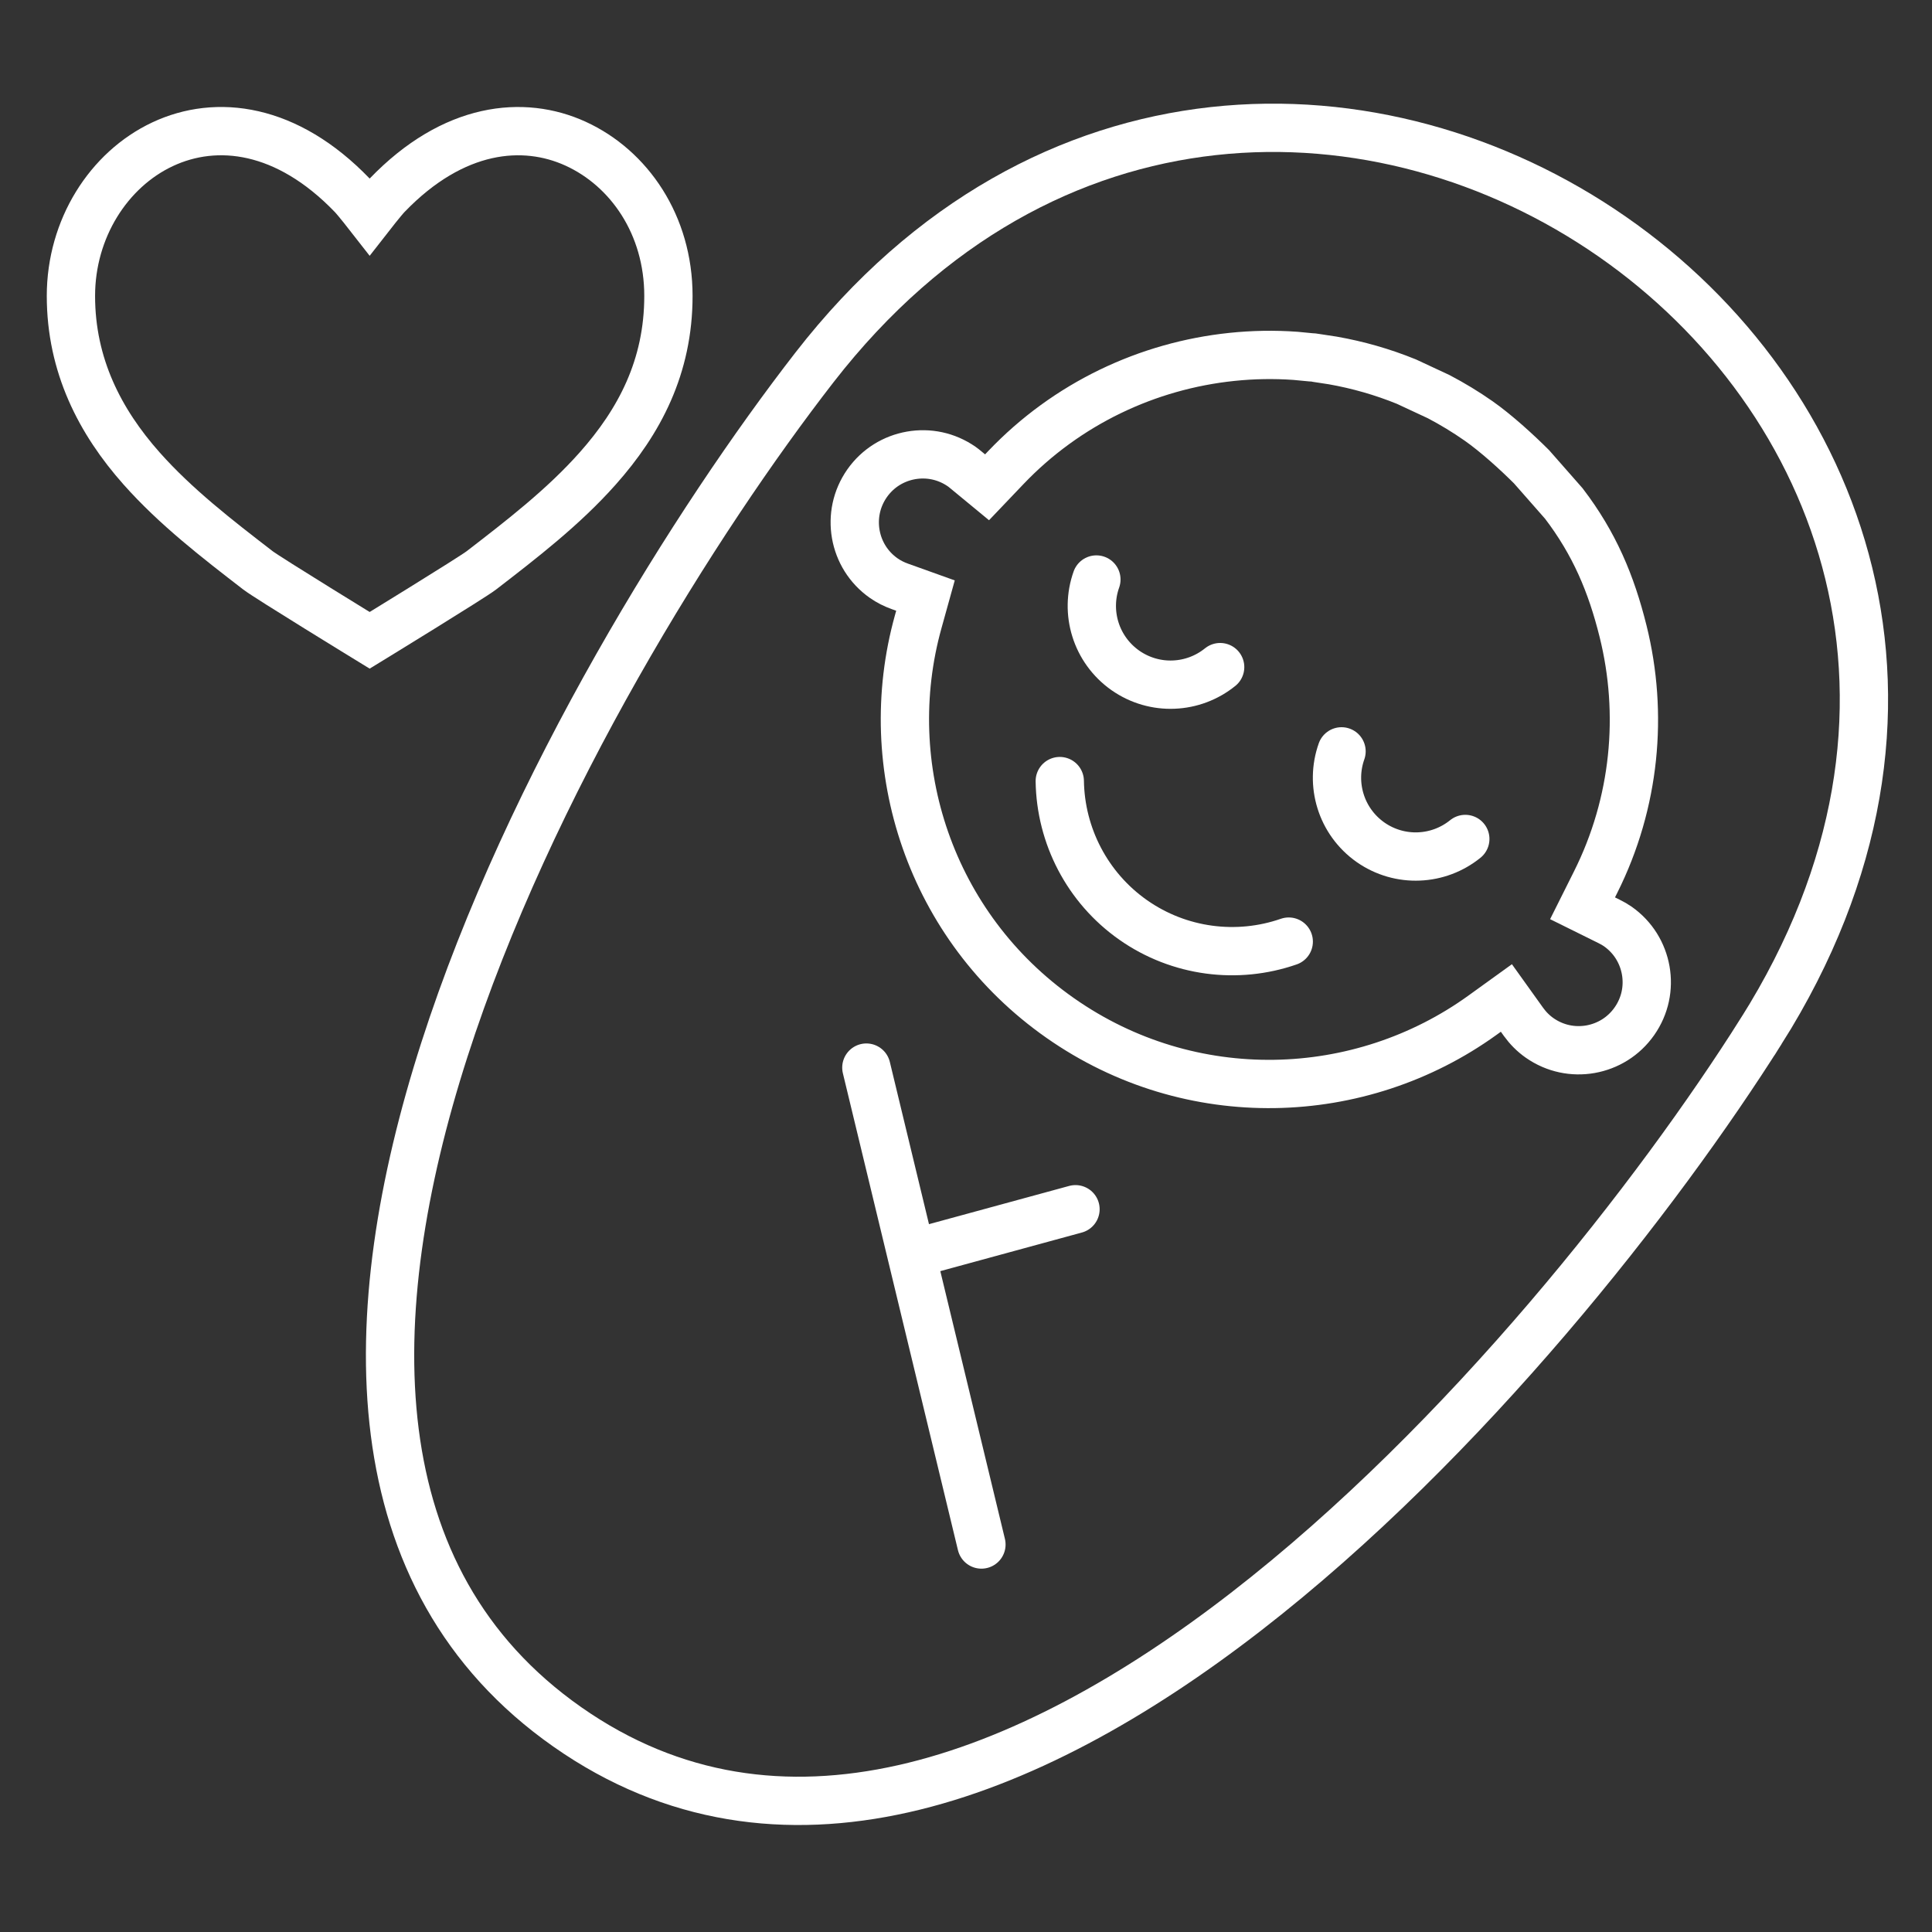
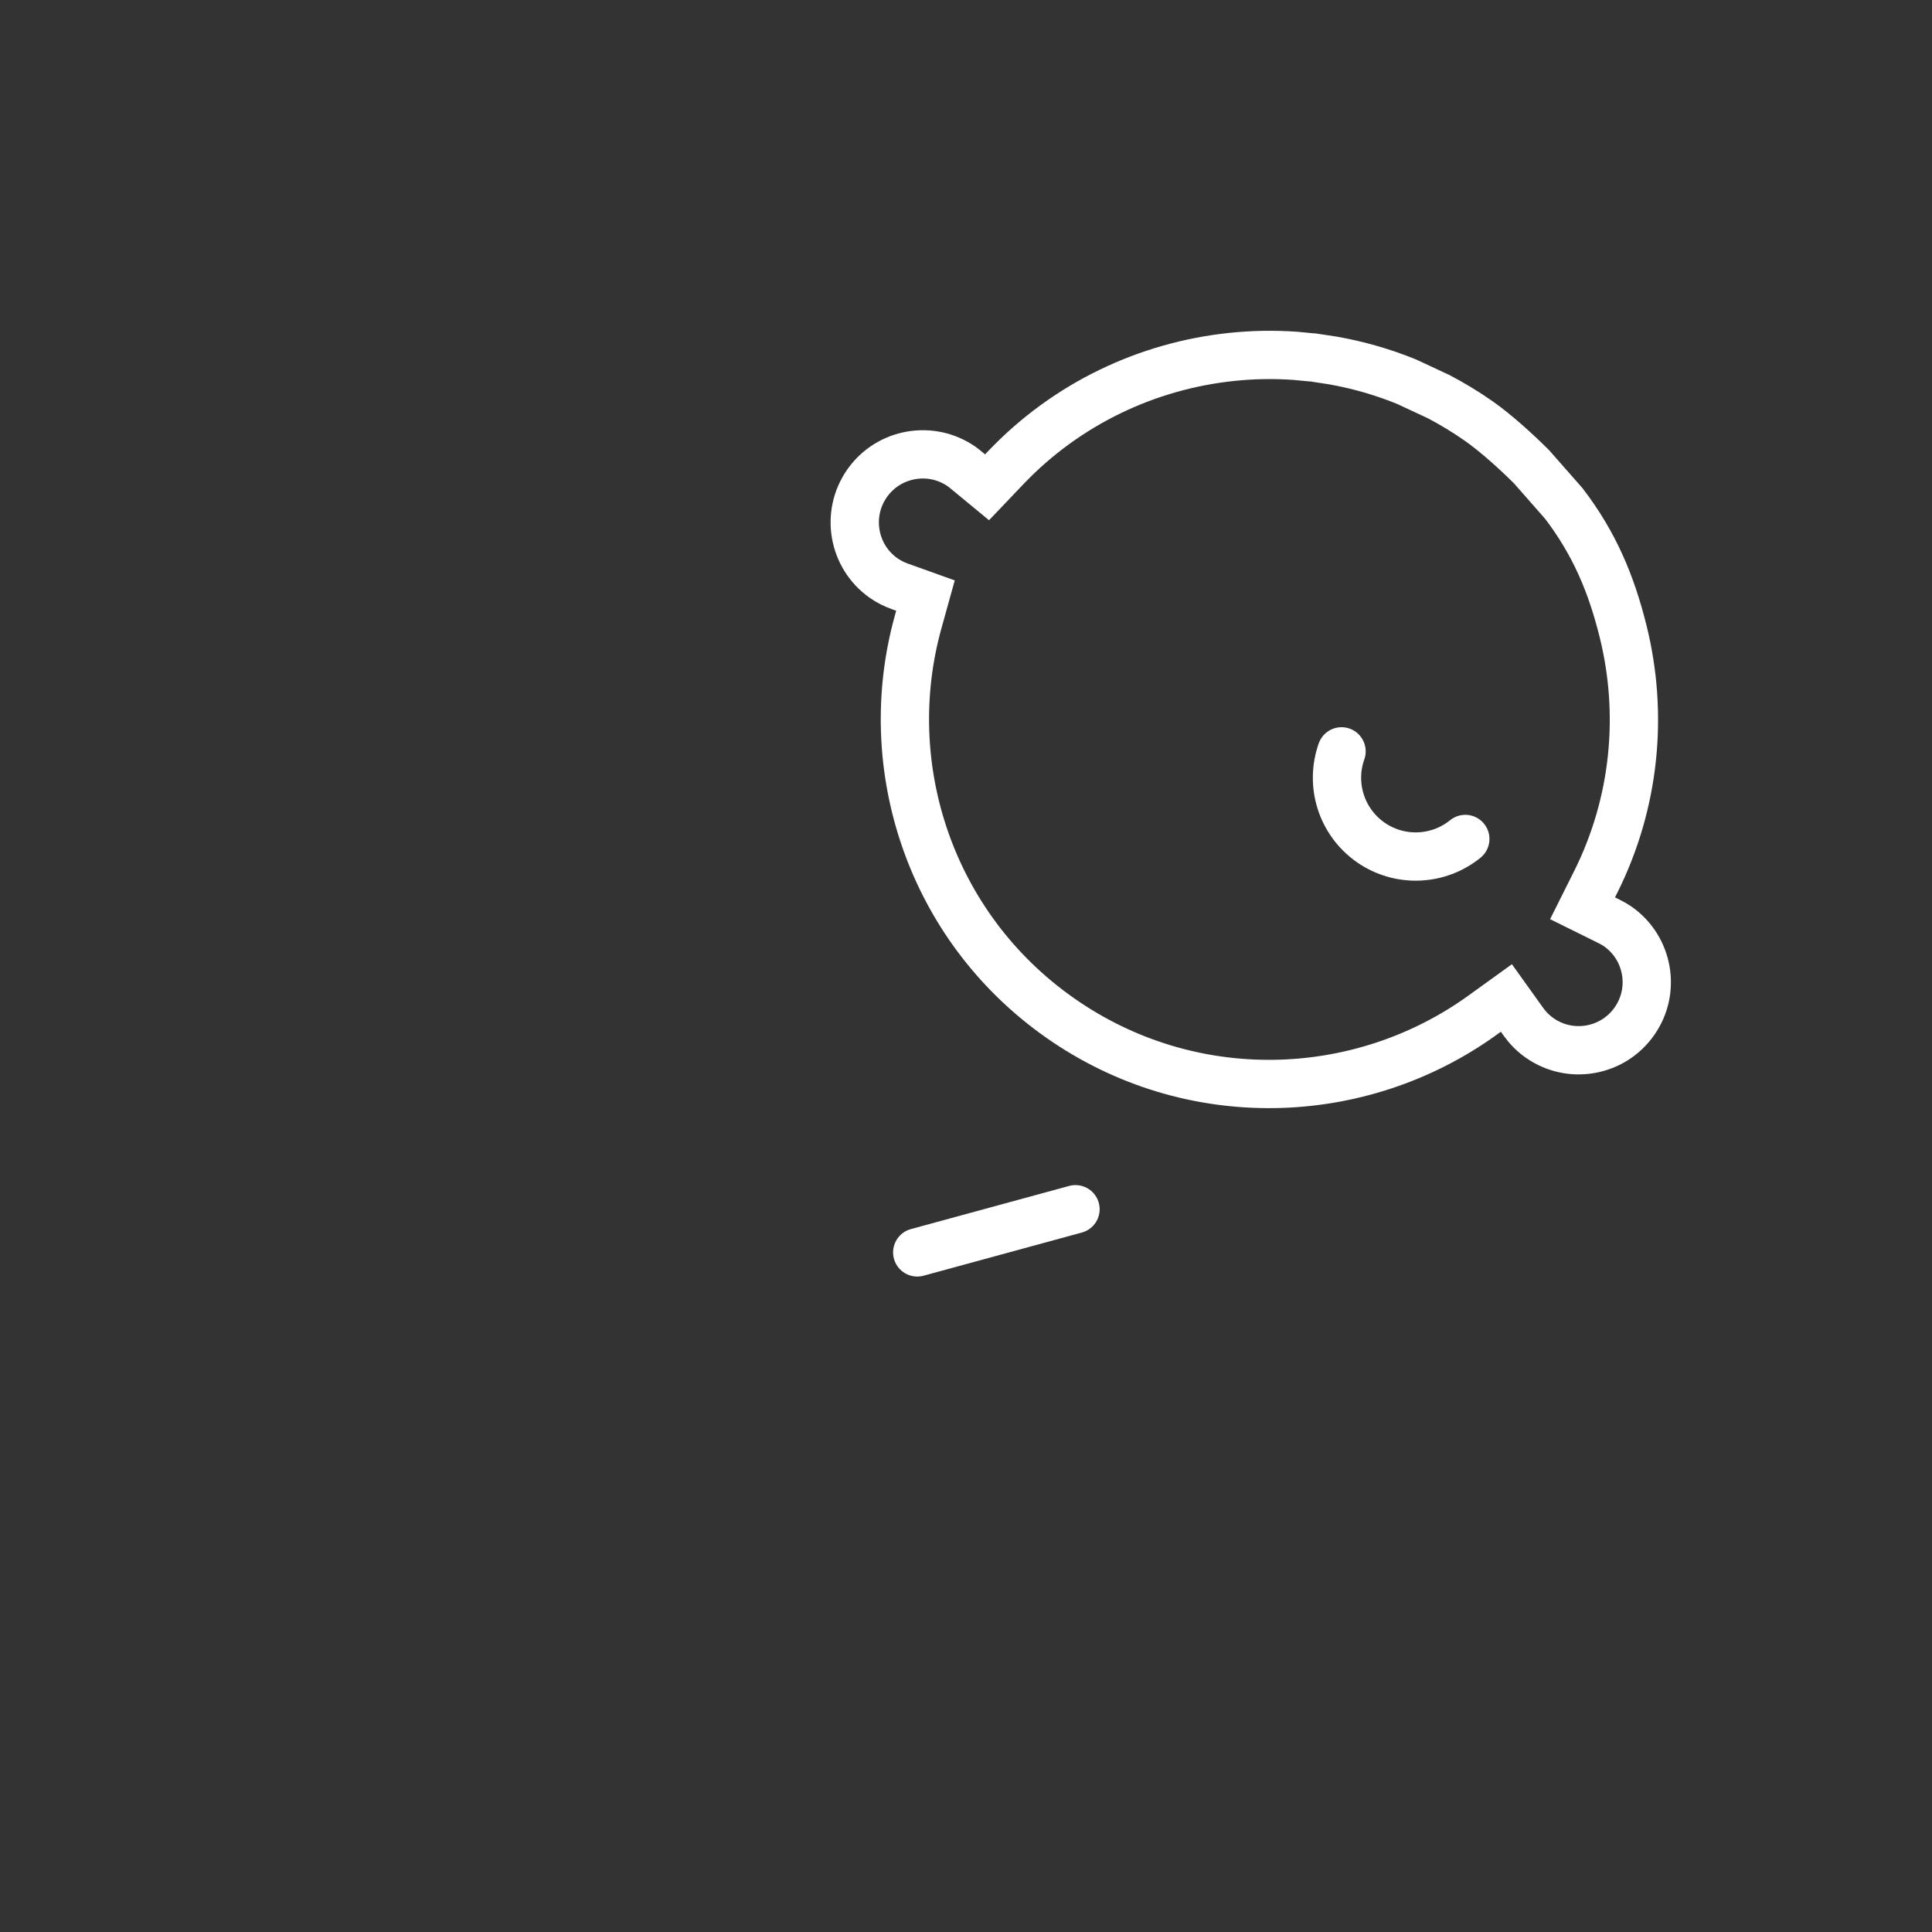
<svg xmlns="http://www.w3.org/2000/svg" xmlns:ns1="http://sodipodi.sourceforge.net/DTD/sodipodi-0.dtd" xmlns:ns2="http://www.inkscape.org/namespaces/inkscape" id="Layer_1" version="1.1" viewBox="0 0 800 800" ns1:docname="babyfriendly_white.svg" ns2:version="1.2.1 (9c6d41e410, 2022-07-14)">
  <rect x="0" y="0" width="800" height="800" fill="#333333" stroke="none" />
  <ns1:namedview id="namedview267" pagecolor="#ffffff" bordercolor="#000000" borderopacity="0.25" ns2:showpageshadow="2" ns2:pageopacity="0.0" ns2:pagecheckerboard="0" ns2:deskcolor="#d1d1d1" showgrid="false" ns2:zoom="1.31625" ns2:cx="-110.92118" ns2:cy="583.47578" ns2:window-width="3840" ns2:window-height="2054" ns2:window-x="-11" ns2:window-y="-11" ns2:window-maximized="1" ns2:current-layer="Layer_1" />
  <defs id="defs248">
    <style id="style246">
      .st0, .st1, .st2 {
        fill: none;
        stroke: #231f20;
        stroke-miterlimit: 10;
        stroke-width: 15px;
      }

      .st1 {
        stroke-linecap: round;
      }

      .st2 {
        fill-rule: evenodd;
      }
    </style>
  </defs>
  <path class="st1" d="M555.5,311.12c-2.4,6.77-2.47,14.01-.4,20.65,2.05,6.62,6.29,12.7,12.41,17,6.07,4.25,13.17,6.17,20.06,5.87,6.9-.28,13.65-2.76,19.18-7.24" id="path250" style="stroke:#ffffff;stroke-opacity:1;stroke-width:20;stroke-dasharray:none" />
-   <path class="st1" d="M453.99,239.96c-2.41,6.77-2.48,14.01-.41,20.64,2.05,6.62,6.3,12.71,12.41,17,6.08,4.26,13.18,6.18,20.07,5.88,6.89-.28,13.64-2.76,19.18-7.24" id="path252" style="stroke:#ffffff;stroke-opacity:1;stroke-width:20;stroke-dasharray:none" />
-   <path class="st1" d="M438.83,323.43c.33,22.53,11.32,44.11,30.39,57.5,19.11,13.4,43.14,16.36,64.42,8.97" id="path254" style="stroke:#ffffff;stroke-opacity:1;stroke-width:20;stroke-dasharray:none" />
-   <path class="st0" d="M 729.29,426.95 C 896.961,161.11 527.566,-92.976 337.26,152.13 239.74,277.76 60.13,592.54 234.95,715.1 409.77,837.65 644.45,561.47 729.28,426.95 Z M 551.89,149.26 c 10.32,1.82 20.51,4.71 30.45,8.75 l 13.39,6.24 c 5.64,2.96 11.17,6.3 16.54,10.06 7.27,5.1 15.83,12.9 21.9,18.96 l 13.38,15.22 c 12.64,16.56 19.63,33.17 24.54,52.94 8.47,34.11 5.07,70.97 -11.37,103.83 l -5.42,10.84 10.87,5.38 c 1.44,0.71 2.67,1.41 3.71,2.14 6.4,4.5 10.31,11.06 11.58,18.2 1.25,7.14 -0.2,14.65 -4.68,21.05 -4.49,6.4 -11.06,10.32 -18.2,11.59 -7.14,1.24 -14.64,-0.2 -21.05,-4.68 -2.64,-1.85 -4.85,-4.1 -6.71,-6.68 l -7.06,-9.86 -9.83,7.09 c -25.31,18.27 -55.57,28.06 -86.21,28.51 -30.68,0.45 -61.67,-8.36 -88.73,-27.32 -26.93,-18.89 -45.75,-44.88 -55.82,-73.72 -10.06,-28.83 -11.3,-60.45 -2.96,-90.36 l 3.01,-10.83 -10.57,-3.79 c -2.42,-0.86 -4.66,-1.99 -6.72,-3.43 -6.39,-4.49 -10.31,-11.06 -11.57,-18.19 -1.24,-7.15 0.2,-14.65 4.67,-21.06 4.49,-6.39 11.07,-10.31 18.2,-11.57 7.14,-1.25 14.65,0.2 21.05,4.67 0.41,0.28 0.99,0.74 1.77,1.39 l 8.67,7.15 7.75,-8.13 c 25.3,-26.56 58.75,-42.25 93.67,-45.87 8.72,-0.91 17.53,-1.06 26.3,-0.43 14.275,1.476 0.515,-0.296 15.45,1.91 z" id="path256" style="stroke:#ffffff;stroke-opacity:1;stroke-width:20;stroke-dasharray:none" ns1:nodetypes="cccccccccccccccccccccccccccccccccccccccc" />
+   <path class="st0" d="M 729.29,426.95 Z M 551.89,149.26 c 10.32,1.82 20.51,4.71 30.45,8.75 l 13.39,6.24 c 5.64,2.96 11.17,6.3 16.54,10.06 7.27,5.1 15.83,12.9 21.9,18.96 l 13.38,15.22 c 12.64,16.56 19.63,33.17 24.54,52.94 8.47,34.11 5.07,70.97 -11.37,103.83 l -5.42,10.84 10.87,5.38 c 1.44,0.71 2.67,1.41 3.71,2.14 6.4,4.5 10.31,11.06 11.58,18.2 1.25,7.14 -0.2,14.65 -4.68,21.05 -4.49,6.4 -11.06,10.32 -18.2,11.59 -7.14,1.24 -14.64,-0.2 -21.05,-4.68 -2.64,-1.85 -4.85,-4.1 -6.71,-6.68 l -7.06,-9.86 -9.83,7.09 c -25.31,18.27 -55.57,28.06 -86.21,28.51 -30.68,0.45 -61.67,-8.36 -88.73,-27.32 -26.93,-18.89 -45.75,-44.88 -55.82,-73.72 -10.06,-28.83 -11.3,-60.45 -2.96,-90.36 l 3.01,-10.83 -10.57,-3.79 c -2.42,-0.86 -4.66,-1.99 -6.72,-3.43 -6.39,-4.49 -10.31,-11.06 -11.57,-18.19 -1.24,-7.15 0.2,-14.65 4.67,-21.06 4.49,-6.39 11.07,-10.31 18.2,-11.57 7.14,-1.25 14.65,0.2 21.05,4.67 0.41,0.28 0.99,0.74 1.77,1.39 l 8.67,7.15 7.75,-8.13 c 25.3,-26.56 58.75,-42.25 93.67,-45.87 8.72,-0.91 17.53,-1.06 26.3,-0.43 14.275,1.476 0.515,-0.296 15.45,1.91 z" id="path256" style="stroke:#ffffff;stroke-opacity:1;stroke-width:20;stroke-dasharray:none" ns1:nodetypes="cccccccccccccccccccccccccccccccccccccccc" />
  <g id="g262" style="stroke:#ffffff;stroke-opacity:1;stroke-width:20;stroke-dasharray:none">
-     <path class="st1" d="M358.74,442.07c15.88,65.83,31.77,131.66,47.65,197.48" id="path258" style="stroke:#ffffff;stroke-opacity:1;stroke-width:20;stroke-dasharray:none" />
    <line class="st1" x1="445.34" y1="500.72" x2="379.81" y2="518.59" id="line260" style="stroke:#ffffff;stroke-opacity:1;stroke-width:20;stroke-dasharray:none" />
  </g>
-   <path class="st2" d="m 29.37,122.53 c 0,28.77 12.03,52.04 29.26,71.45 14.21,16 31.41,29.26 48.18,42.19 3.98,3.07 46.26,28.97 46.26,28.97 0,0 42.27,-25.89 46.26,-28.97 16.77,-12.93 33.97,-26.19 48.18,-42.19 17.24,-19.41 29.27,-42.06 29.27,-71.45 0,-29.39 -16.25,-52.89 -38.44,-63.03 -21.55,-9.85 -50.52,-7.24 -78.04,21.35 -1.89,1.96 -7.23,8.81 -7.23,8.81 0,0 -5.34,-6.85 -7.23,-8.81 C 91.705,24.61 29.37,66.903 29.37,122.53 Z" id="path264" style="stroke:#ffffff;stroke-opacity:1;stroke-width:20;stroke-dasharray:none" ns1:nodetypes="scccccsccccs" />
</svg>